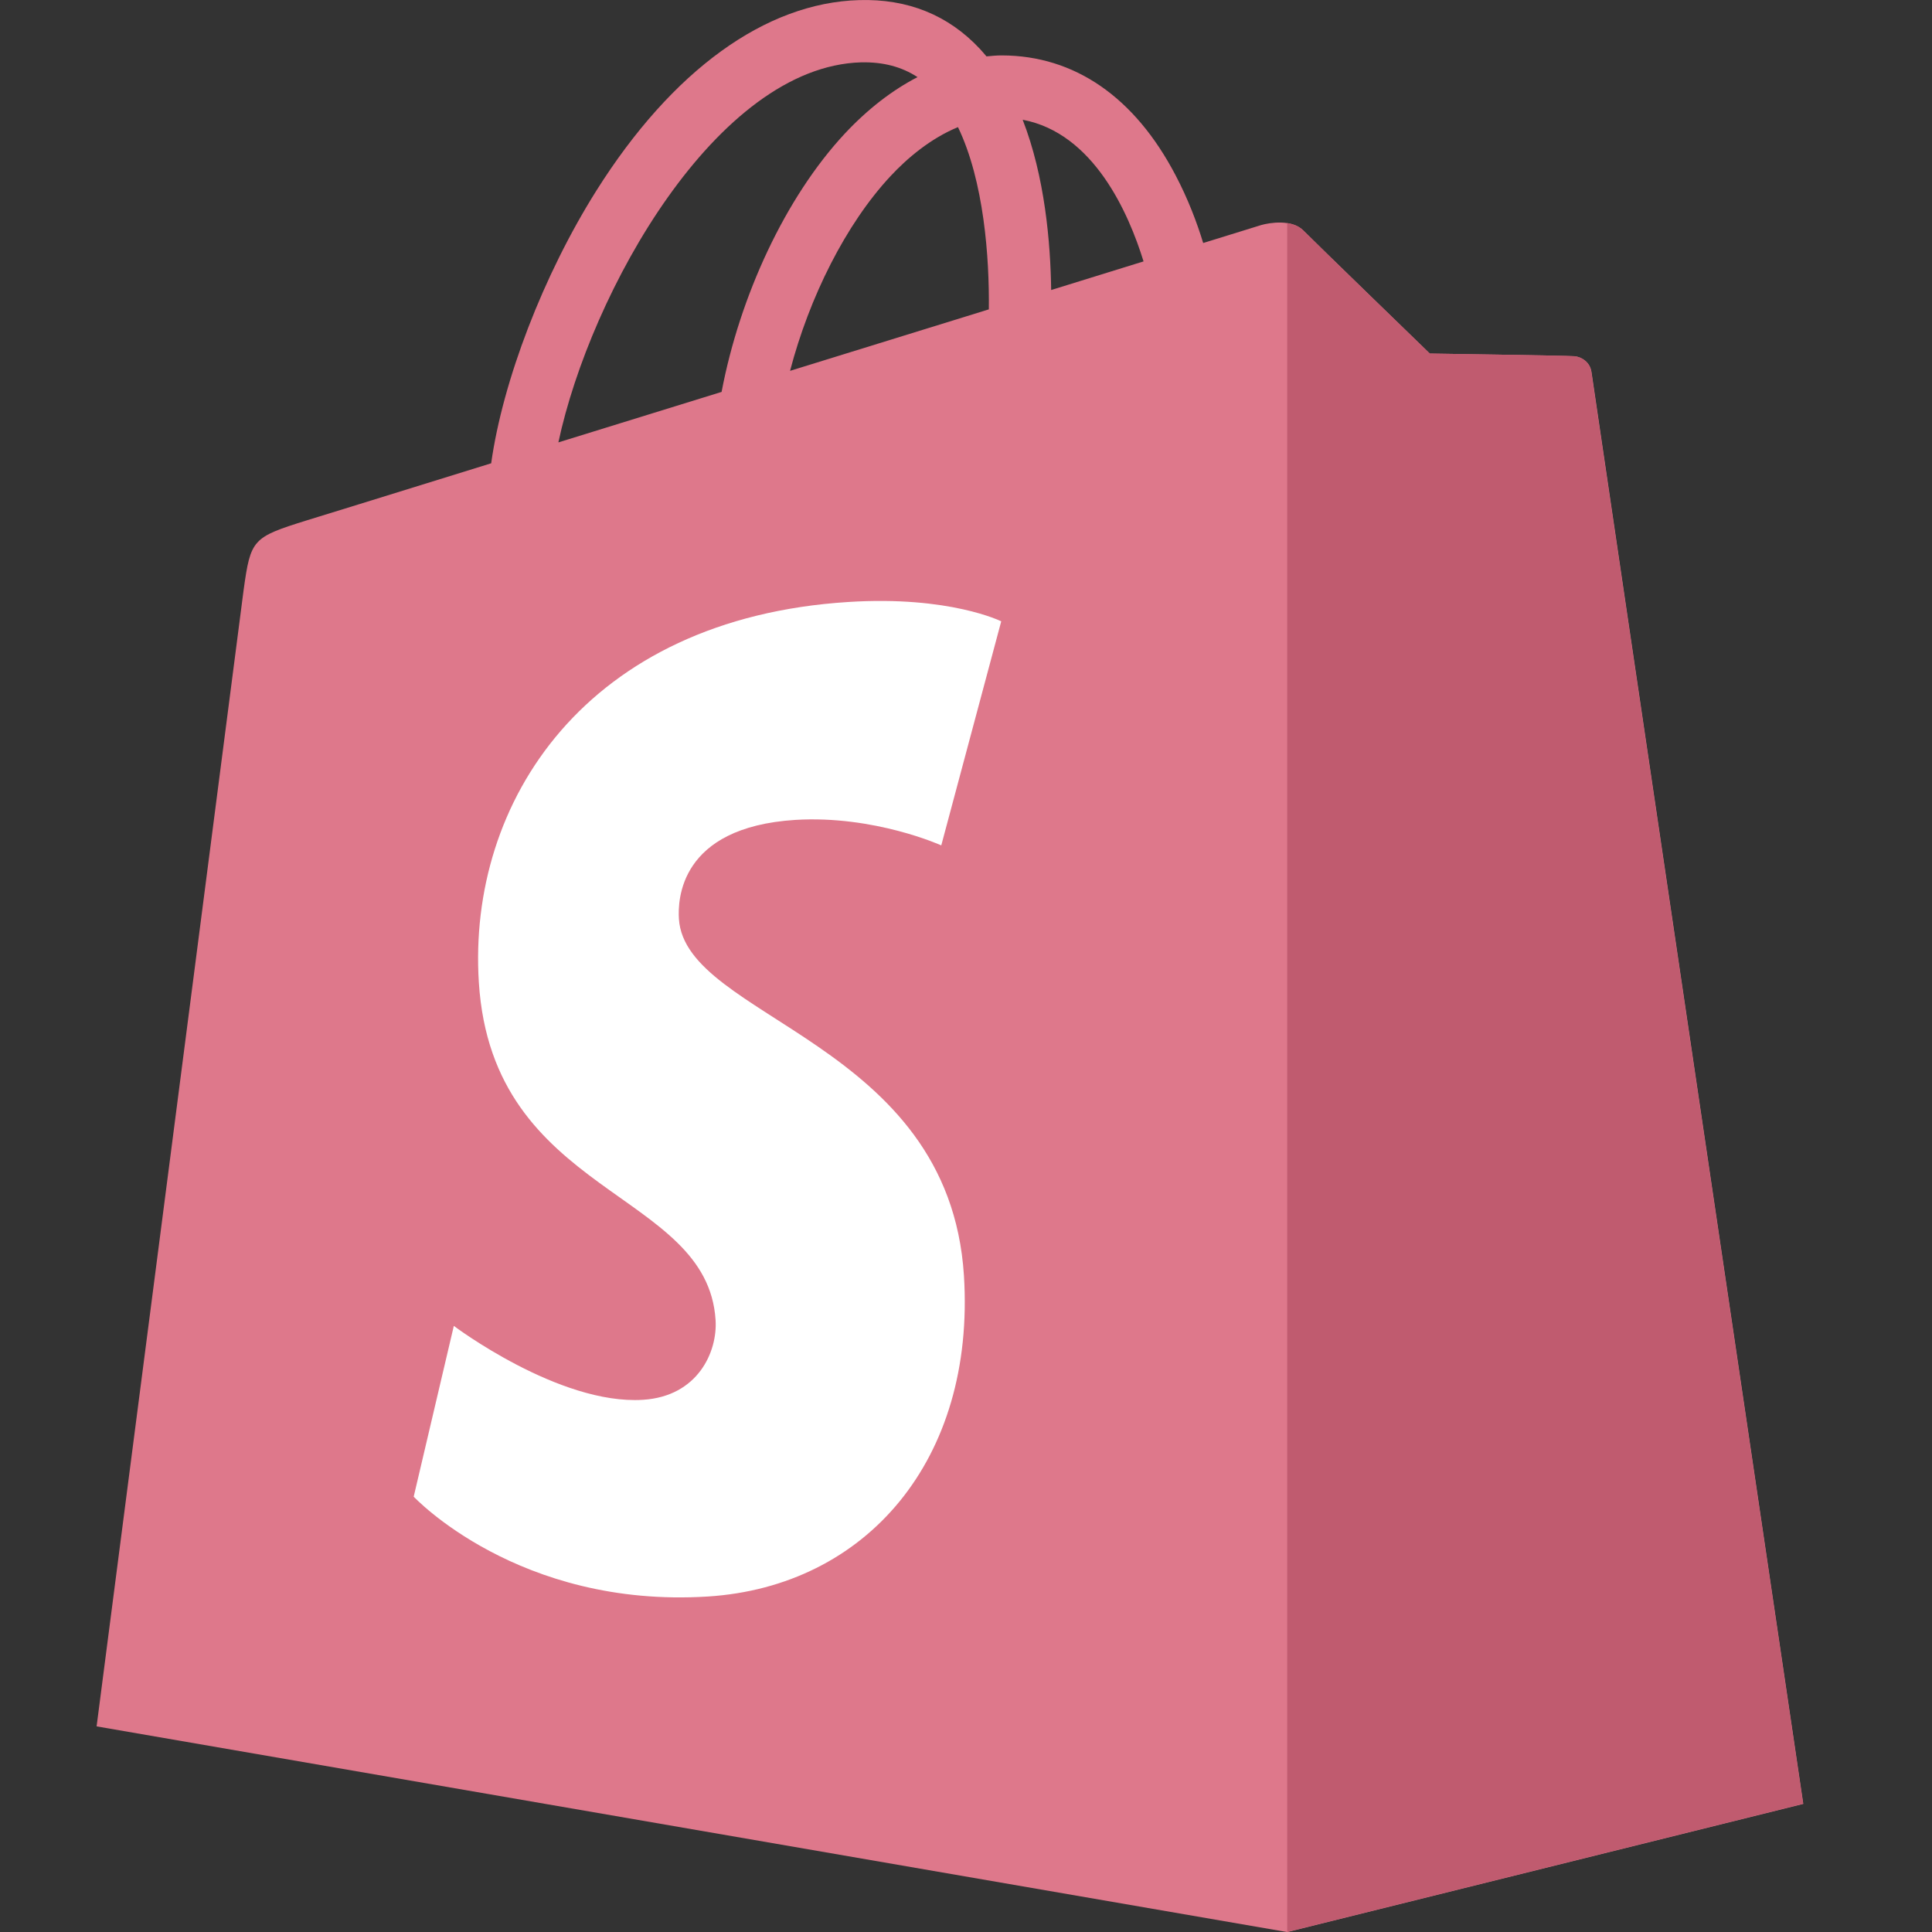
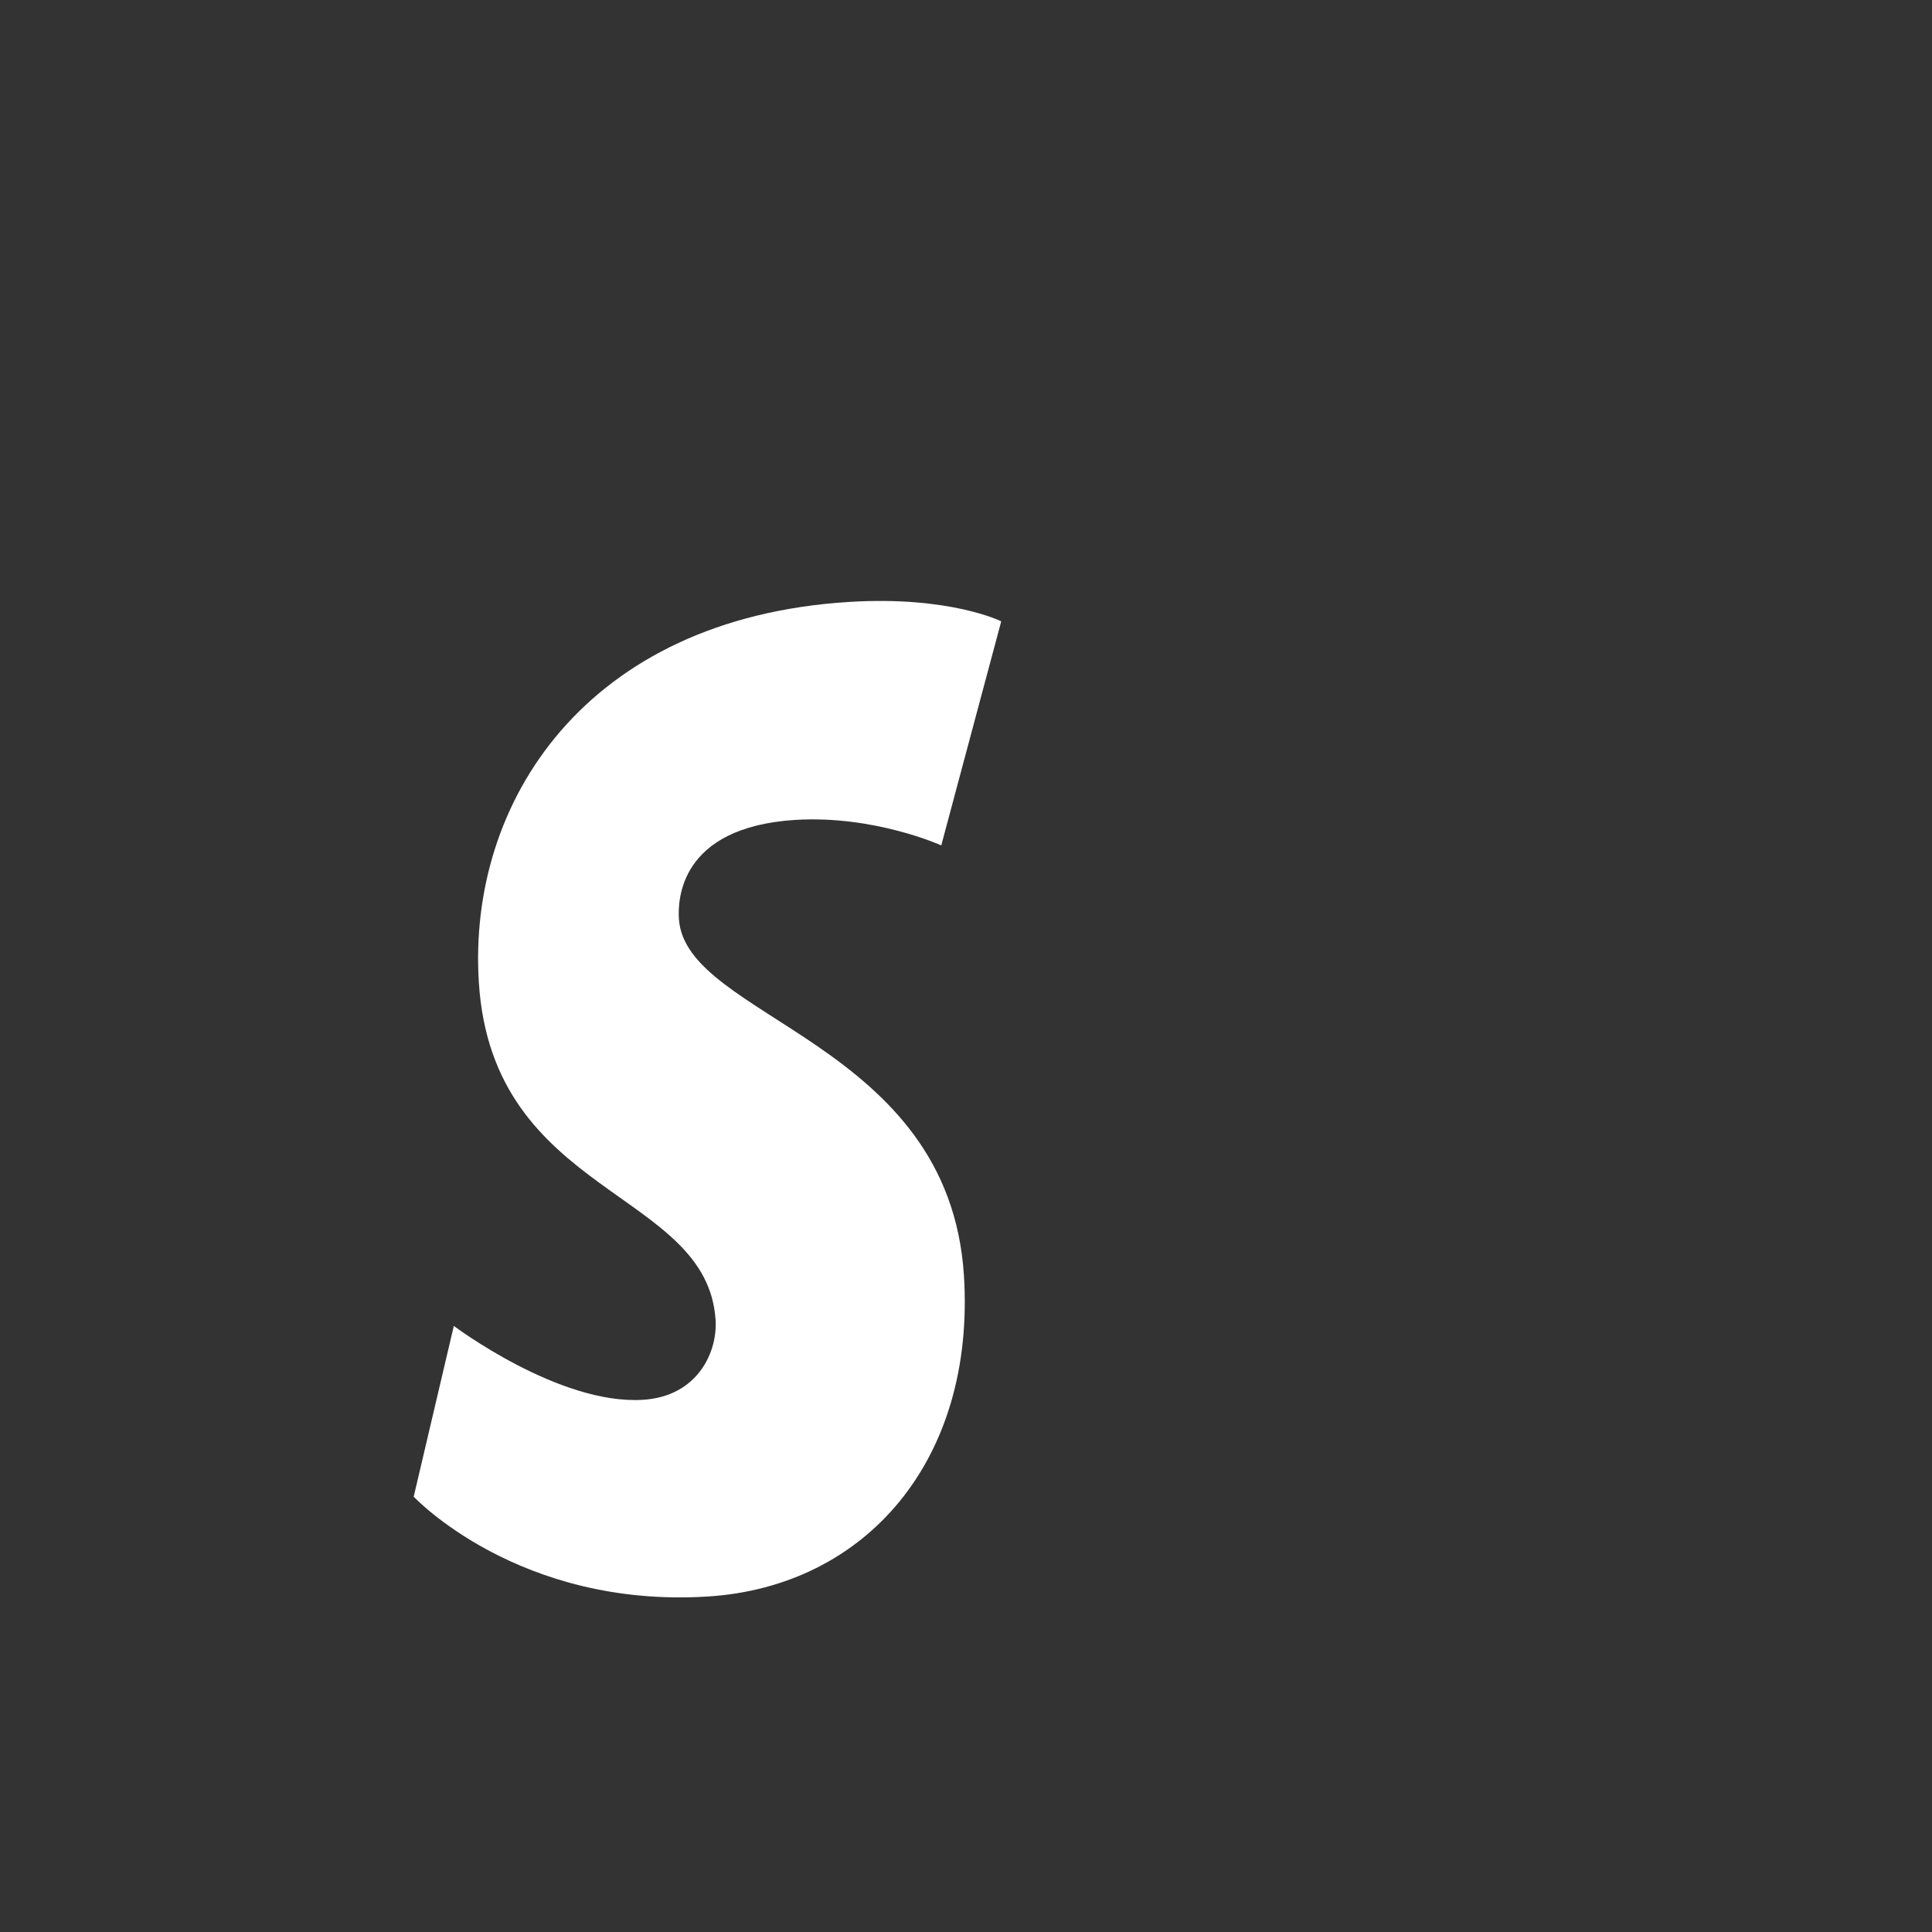
<svg xmlns="http://www.w3.org/2000/svg" width="60" height="60" viewBox="0 0 60 60" fill="none">
  <rect x="0" y="0" width="60" height="60" fill="#333333" stroke="none" />
-   <path fill-rule="evenodd" clip-rule="evenodd" d="M49.425 11.551C49.38 11.248 49.117 11.082 48.897 11.063C48.677 11.043 44.405 10.98 44.405 10.98C44.405 10.98 40.827 7.513 40.475 7.156C40.123 6.805 39.434 6.912 39.165 6.99C39.16 6.99 38.495 7.2 37.366 7.547C37.181 6.937 36.902 6.19 36.506 5.438C35.235 3.011 33.368 1.726 31.115 1.721C31.11 1.721 31.11 1.721 31.105 1.721C30.948 1.721 30.792 1.736 30.636 1.751C30.567 1.673 30.504 1.595 30.43 1.516C29.448 0.467 28.192 -0.041 26.681 0.003C23.773 0.086 20.875 2.185 18.524 5.916C16.872 8.538 15.611 11.835 15.254 14.388C11.915 15.424 9.579 16.146 9.525 16.161C7.839 16.688 7.785 16.742 7.565 18.329C7.414 19.525 3 53.614 3 53.614L39.976 60.002L56.003 56.022C56.003 56.022 49.464 11.854 49.425 11.551ZM35.514 8.118C34.663 8.382 33.696 8.68 32.645 9.007C32.625 7.537 32.449 5.486 31.76 3.719C33.969 4.134 35.054 6.629 35.514 8.118ZM30.709 9.608C28.773 10.208 26.657 10.863 24.536 11.517C25.132 9.237 26.266 6.961 27.654 5.472C28.172 4.915 28.896 4.3 29.751 3.948C30.558 5.623 30.729 8.001 30.709 9.608ZM26.745 1.936C27.429 1.922 28.001 2.073 28.495 2.395C27.708 2.801 26.95 3.387 26.237 4.148C24.389 6.131 22.972 9.202 22.41 12.171C20.65 12.713 18.924 13.251 17.341 13.739C18.338 9.071 22.258 2.063 26.745 1.936Z" fill="#DE788B" />
-   <path fill-rule="evenodd" clip-rule="evenodd" d="M48.895 11.063C48.675 11.043 44.403 10.98 44.403 10.98C44.403 10.98 40.825 7.513 40.473 7.156C40.341 7.024 40.165 6.956 39.975 6.927V59.997L55.997 56.017C55.997 56.017 49.457 11.854 49.418 11.551C49.384 11.248 49.115 11.082 48.895 11.063Z" fill="#C05B6F" />
  <path fill-rule="evenodd" clip-rule="evenodd" d="M31.094 19.296L29.232 26.254C29.232 26.254 27.154 25.312 24.696 25.463C21.088 25.693 21.049 27.963 21.084 28.535C21.279 31.645 29.471 32.324 29.936 39.614C30.297 45.347 26.89 49.269 21.983 49.581C16.093 49.952 12.848 46.48 12.848 46.48L14.094 41.177C14.094 41.177 17.359 43.638 19.969 43.472C21.675 43.365 22.286 41.978 22.223 40.996C21.968 36.939 15.292 37.178 14.871 30.508C14.514 24.897 18.205 19.208 26.348 18.695C29.491 18.495 31.094 19.296 31.094 19.296Z" fill="white" />
</svg>